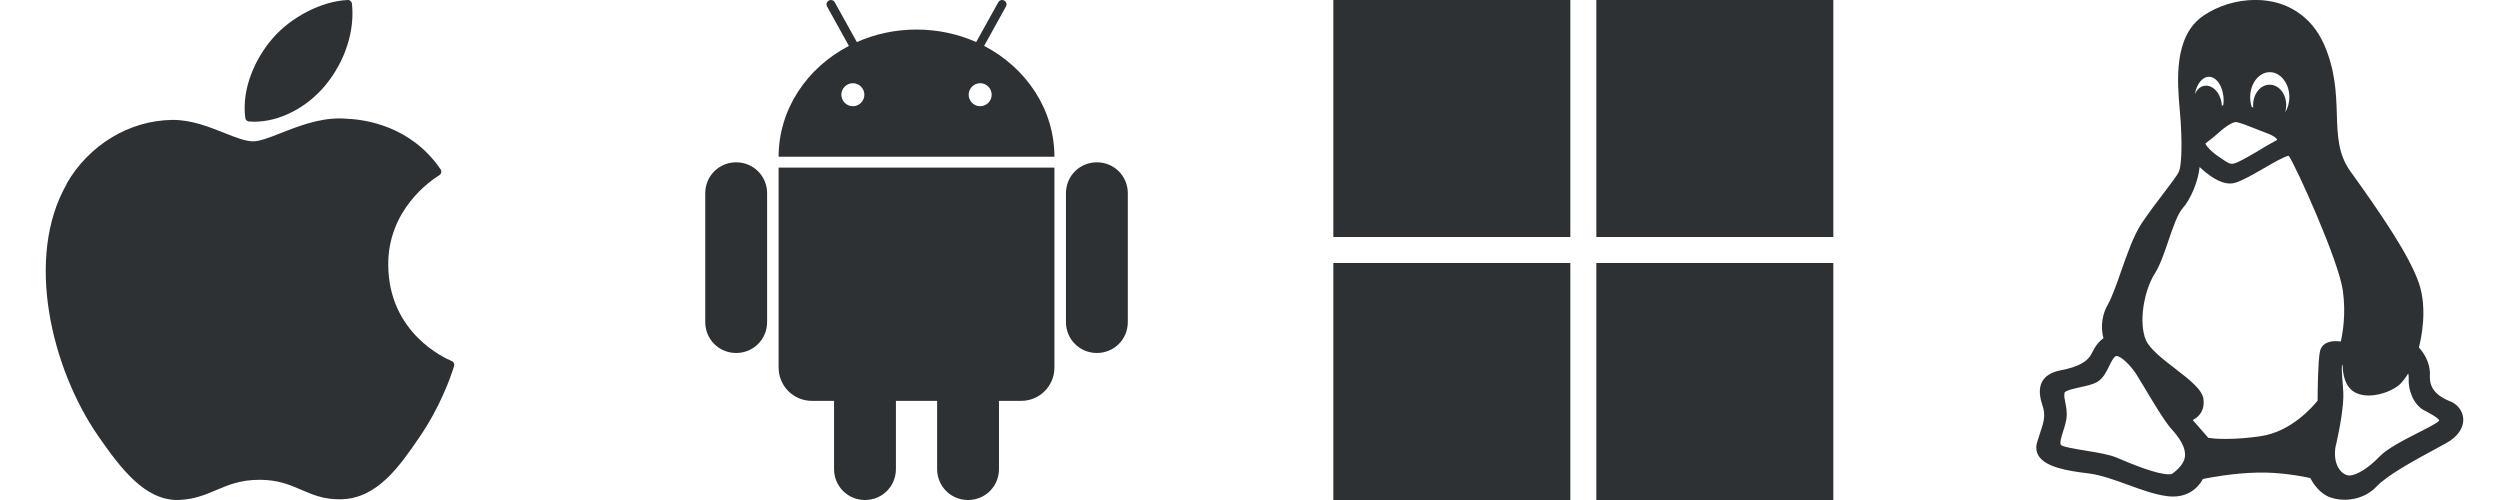
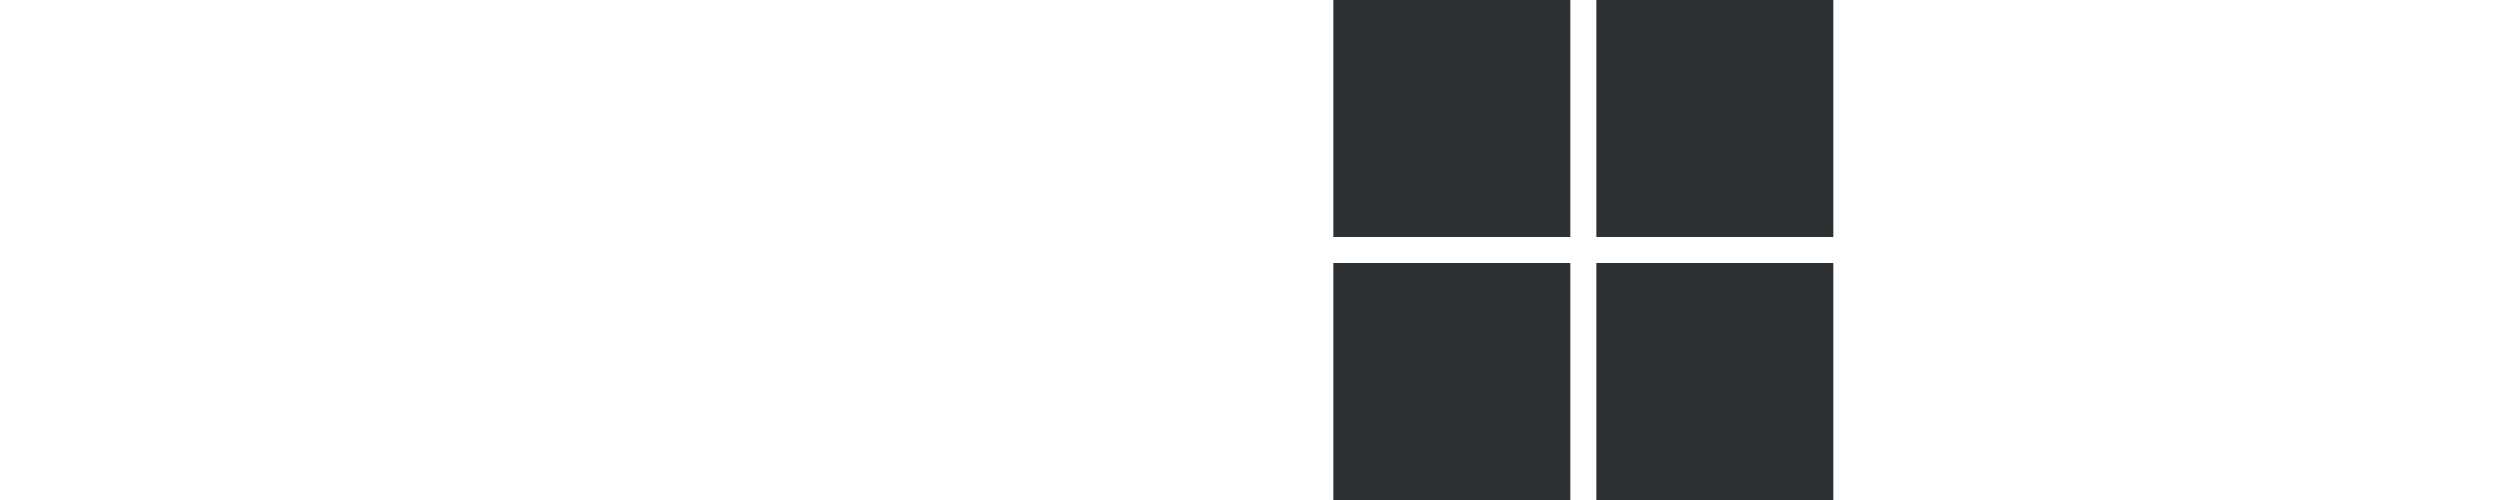
<svg xmlns="http://www.w3.org/2000/svg" width="120" height="24" viewBox="0 0 120 24" fill="none">
  <g clip-path="url(#clip0_21395_42236)">
-     <path d="M3.208 8.822C1.178 12.343 2.469 17.686 4.712 20.926C5.832 22.546 6.966 24 8.519 24C8.548 24 8.577 23.999 8.607 23.997C9.337 23.968 9.864 23.743 10.374 23.526C10.946 23.282 11.538 23.03 12.466 23.03C13.349 23.03 13.913 23.273 14.458 23.509C14.994 23.741 15.548 23.982 16.366 23.966C18.115 23.933 19.189 22.364 20.137 20.98C21.125 19.534 21.622 18.132 21.788 17.595L21.795 17.573C21.826 17.477 21.781 17.373 21.69 17.332C21.687 17.33 21.678 17.326 21.675 17.326C21.367 17.199 18.664 16 18.636 12.733C18.609 10.078 20.663 8.673 21.075 8.418L21.093 8.405C21.138 8.376 21.169 8.331 21.179 8.279C21.19 8.226 21.178 8.173 21.149 8.128C19.731 6.053 17.558 5.741 16.684 5.703C16.556 5.69 16.426 5.684 16.294 5.684C15.267 5.684 14.282 6.072 13.492 6.383C12.945 6.598 12.474 6.784 12.149 6.784C11.783 6.784 11.309 6.595 10.76 6.378C10.026 6.086 9.194 5.756 8.313 5.756C8.292 5.756 8.271 5.756 8.251 5.756C6.203 5.786 4.267 6.958 3.2 8.813L3.208 8.822Z" fill="#2D3133" />
-     <path d="M16.692 0C15.451 0.051 13.963 0.814 13.074 1.856C12.317 2.731 11.579 4.191 11.774 5.662C11.786 5.754 11.86 5.825 11.953 5.832C12.037 5.838 12.122 5.842 12.207 5.842C13.42 5.842 14.728 5.17 15.621 4.09C16.562 2.949 17.037 1.485 16.893 0.174C16.881 0.071 16.791 -0.006 16.689 -0.002L16.692 0Z" fill="#2D3133" />
-   </g>
+     </g>
  <g clip-path="url(#clip1_21395_42236)">
-     <path fill-rule="evenodd" clip-rule="evenodd" d="M39.883 1.03047e-05C39.848 0 39.815 0.009 39.783 0.027C39.677 0.086 39.642 0.208 39.701 0.314L40.747 2.203C38.735 3.25 37.376 5.239 37.373 7.523H50.613C50.61 5.239 49.251 3.25 47.239 2.203L48.285 0.314C48.344 0.208 48.309 0.086 48.203 0.027C48.171 0.009 48.138 0 48.103 1.03047e-05C48.028 -0.001 47.957 0.037 47.917 0.109L46.857 2.019C45.991 1.634 45.019 1.419 43.993 1.419C42.967 1.419 41.995 1.634 41.129 2.019L40.069 0.109C40.029 0.037 39.958 -0.001 39.883 1.03047e-05ZM37.373 8.045V17.641C37.373 18.528 38.087 19.242 38.973 19.242H40.035V22.515C40.035 23.342 40.693 24 41.52 24C42.346 24 43.004 23.342 43.004 22.515V19.242H44.982V22.515C44.982 23.342 45.64 24 46.467 24C47.293 24 47.951 23.342 47.951 22.515V19.242H49.013C49.899 19.242 50.613 18.528 50.613 17.641V8.045H37.373ZM40.938 3.994C40.635 3.994 40.385 4.244 40.385 4.547C40.385 4.849 40.635 5.099 40.938 5.099C41.24 5.099 41.49 4.849 41.49 4.547C41.49 4.244 41.24 3.994 40.938 3.994ZM47.048 3.994C46.746 3.994 46.496 4.244 46.496 4.547C46.496 4.849 46.746 5.099 47.048 5.099C47.351 5.099 47.601 4.849 47.601 4.547C47.601 4.244 47.351 3.994 47.048 3.994ZM35.336 7.791C34.509 7.791 33.852 8.449 33.852 9.275V15.459C33.852 16.286 34.509 16.943 35.336 16.943C36.163 16.943 36.821 16.286 36.821 15.459V9.275C36.821 8.449 36.163 7.791 35.336 7.791ZM52.65 7.791C51.823 7.791 51.166 8.449 51.166 9.275V15.459C51.166 16.286 51.823 16.943 52.65 16.943C53.477 16.943 54.135 16.286 54.135 15.459V9.275C54.135 8.449 53.477 7.791 52.65 7.791Z" fill="#2D3133" />
-   </g>
+     </g>
  <g clip-path="url(#clip2_21395_42236)">
    <path d="M75.376 0H64V11.376H75.376V0Z" fill="#2D3133" />
    <path d="M88.001 0H76.625V11.376H88.001V0Z" fill="#2D3133" />
    <path d="M75.376 12.625H64V24H75.376V12.625Z" fill="#2D3133" />
    <path d="M88.001 12.625H76.625V24H88.001V12.625Z" fill="#2D3133" />
  </g>
  <g clip-path="url(#clip3_21395_42236)">
    <path d="M117.61 19.269C116.906 18.98 116.606 18.598 116.635 18.027C116.665 17.361 116.286 16.873 116.107 16.68C116.215 16.265 116.532 14.832 116.107 13.588C115.65 12.256 114.256 10.221 112.817 8.221C112.227 7.399 112.2 6.506 112.168 5.473C112.136 4.486 112.101 3.369 111.551 2.126C110.953 0.773 109.753 -0.003 108.259 -0.003C107.37 -0.003 106.458 0.275 105.755 0.759C104.318 1.751 104.507 3.914 104.633 5.346C104.65 5.542 104.666 5.727 104.676 5.885C104.759 7.286 104.683 8.025 104.584 8.25C104.519 8.397 104.201 8.814 103.866 9.257C103.518 9.714 103.125 10.232 102.802 10.715C102.416 11.296 102.106 12.184 101.805 13.043C101.585 13.672 101.377 14.265 101.175 14.62C100.791 15.302 100.887 15.939 100.966 16.233C100.821 16.334 100.611 16.532 100.434 16.906C100.22 17.362 99.786 17.607 98.884 17.781C98.469 17.865 98.183 18.04 98.034 18.299C97.816 18.676 97.934 19.149 98.042 19.473C98.202 19.948 98.102 20.249 97.921 20.796C97.879 20.922 97.831 21.065 97.784 21.223C97.709 21.471 97.735 21.697 97.864 21.895C98.205 22.416 99.2 22.599 100.223 22.72C100.834 22.793 101.504 23.037 102.15 23.273C102.784 23.505 103.439 23.744 104.036 23.817C104.126 23.828 104.216 23.834 104.303 23.834C105.202 23.834 105.609 23.236 105.738 22.991C106.06 22.925 107.175 22.713 108.324 22.685C109.471 22.652 110.58 22.878 110.895 22.948C110.993 23.137 111.254 23.569 111.669 23.792C111.897 23.916 112.215 23.988 112.54 23.988C112.887 23.988 113.548 23.905 114.072 23.355C114.593 22.802 115.897 22.096 116.849 21.58C117.062 21.464 117.26 21.357 117.435 21.26C117.969 20.963 118.261 20.539 118.235 20.097C118.213 19.729 117.97 19.407 117.6 19.256L117.61 19.269ZM105.77 19.162C105.703 18.693 105.1 18.227 104.401 17.689C103.83 17.248 103.182 16.749 103.004 16.326C102.635 15.453 102.925 13.92 103.432 13.13C103.682 12.735 103.887 12.136 104.084 11.555C104.297 10.929 104.519 10.281 104.766 9.998C105.157 9.556 105.518 8.695 105.582 8.016C105.948 8.366 106.516 8.809 107.041 8.809C107.121 8.809 107.199 8.798 107.274 8.777C107.633 8.673 108.161 8.368 108.672 8.073C109.112 7.818 109.655 7.504 109.859 7.476C110.209 7.978 112.245 12.485 112.454 13.931C112.618 15.076 112.444 16.022 112.357 16.393C112.286 16.382 112.203 16.375 112.114 16.375C111.547 16.375 111.397 16.684 111.357 16.869C111.257 17.349 111.246 18.884 111.245 19.229C111.039 19.49 110.002 20.716 108.514 20.937C107.907 21.025 107.34 21.069 106.83 21.069C106.394 21.069 106.115 21.035 105.999 21.017L105.251 20.161C105.545 20.015 105.841 19.708 105.763 19.153L105.77 19.162ZM106.719 5.046C106.696 5.055 106.673 5.066 106.65 5.078C106.648 5.027 106.642 4.976 106.634 4.924C106.552 4.453 106.241 4.112 105.893 4.112C105.867 4.112 105.841 4.114 105.813 4.118C105.606 4.152 105.443 4.308 105.354 4.528C105.432 4.044 105.706 3.686 106.031 3.686C106.412 3.686 106.734 4.2 106.734 4.809C106.734 4.885 106.728 4.962 106.717 5.044L106.719 5.046ZM109.684 5.408C109.719 5.296 109.738 5.176 109.738 5.051C109.738 4.498 109.388 4.066 108.94 4.066C108.503 4.066 108.148 4.508 108.148 5.051C108.148 5.088 108.15 5.125 108.153 5.162C108.129 5.152 108.106 5.144 108.084 5.136C108.034 4.983 108.008 4.824 108.008 4.662C108.008 4.002 108.43 3.464 108.948 3.464C109.466 3.464 109.889 4.001 109.889 4.661C109.889 4.935 109.812 5.197 109.682 5.406L109.684 5.408ZM109.302 6.692C109.294 6.725 109.278 6.74 109.102 6.831C109.013 6.877 108.902 6.934 108.764 7.019L108.671 7.075C108.3 7.3 107.431 7.826 107.194 7.857C107.034 7.879 106.935 7.817 106.712 7.665C106.662 7.63 106.608 7.594 106.551 7.557C106.149 7.293 105.89 7.002 105.861 6.889C105.991 6.788 106.316 6.534 106.482 6.384C106.819 6.07 107.159 5.859 107.327 5.859C107.336 5.859 107.344 5.859 107.353 5.861C107.55 5.895 108.037 6.09 108.393 6.231C108.557 6.297 108.699 6.353 108.799 6.39C109.114 6.497 109.277 6.636 109.298 6.688L109.302 6.692ZM112.13 21.358C112.307 20.556 112.511 19.466 112.478 18.824C112.471 18.678 112.457 18.519 112.445 18.365C112.422 18.078 112.387 17.651 112.423 17.524C112.43 17.52 112.437 17.518 112.446 17.516C112.447 17.882 112.527 18.615 113.113 18.871C113.287 18.947 113.486 18.985 113.705 18.985C114.291 18.985 114.943 18.697 115.21 18.43C115.367 18.273 115.499 18.081 115.592 17.928C115.611 17.987 115.624 18.064 115.618 18.164C115.582 18.706 115.846 19.424 116.347 19.689L116.42 19.727C116.597 19.821 117.072 20.07 117.079 20.188C117.078 20.188 117.074 20.201 117.048 20.225C116.929 20.333 116.512 20.547 116.107 20.753C115.389 21.119 114.577 21.534 114.212 21.918C113.698 22.459 113.117 22.822 112.766 22.822C112.724 22.822 112.685 22.816 112.65 22.805C112.269 22.686 111.955 22.137 112.124 21.352L112.13 21.358ZM99.137 19.313C99.097 19.131 99.067 18.988 99.1 18.848C99.123 18.745 99.632 18.634 99.85 18.587C100.155 18.52 100.471 18.452 100.677 18.326C100.957 18.157 101.108 17.845 101.242 17.57C101.338 17.37 101.438 17.164 101.556 17.097C101.563 17.093 101.573 17.088 101.593 17.088C101.815 17.088 102.282 17.555 102.55 17.974C102.618 18.08 102.745 18.291 102.891 18.535C103.328 19.266 103.927 20.269 104.24 20.605C104.521 20.906 104.978 21.487 104.865 21.985C104.783 22.37 104.345 22.685 104.242 22.755C104.204 22.762 104.158 22.767 104.104 22.767C103.505 22.767 102.32 22.269 101.683 22.001L101.589 21.961C101.233 21.812 100.652 21.718 100.092 21.627C99.645 21.555 99.034 21.455 98.933 21.366C98.85 21.273 98.945 20.974 99.029 20.709C99.089 20.519 99.152 20.323 99.186 20.117C99.234 19.789 99.177 19.521 99.131 19.307L99.137 19.313Z" fill="#2D3133" />
  </g>
  <defs>
    <clipPath id="clip0_21395_42236">
      <rect width="24" height="24" fill="white" />
    </clipPath>
    <clipPath id="clip1_21395_42236">
-       <rect width="24" height="24" fill="white" transform="translate(32)" />
-     </clipPath>
+       </clipPath>
    <clipPath id="clip2_21395_42236">
      <rect width="24" height="24" fill="white" transform="translate(64)" />
    </clipPath>
    <clipPath id="clip3_21395_42236">
-       <rect width="24" height="24" fill="white" transform="translate(96)" />
-     </clipPath>
+       </clipPath>
  </defs>
</svg>